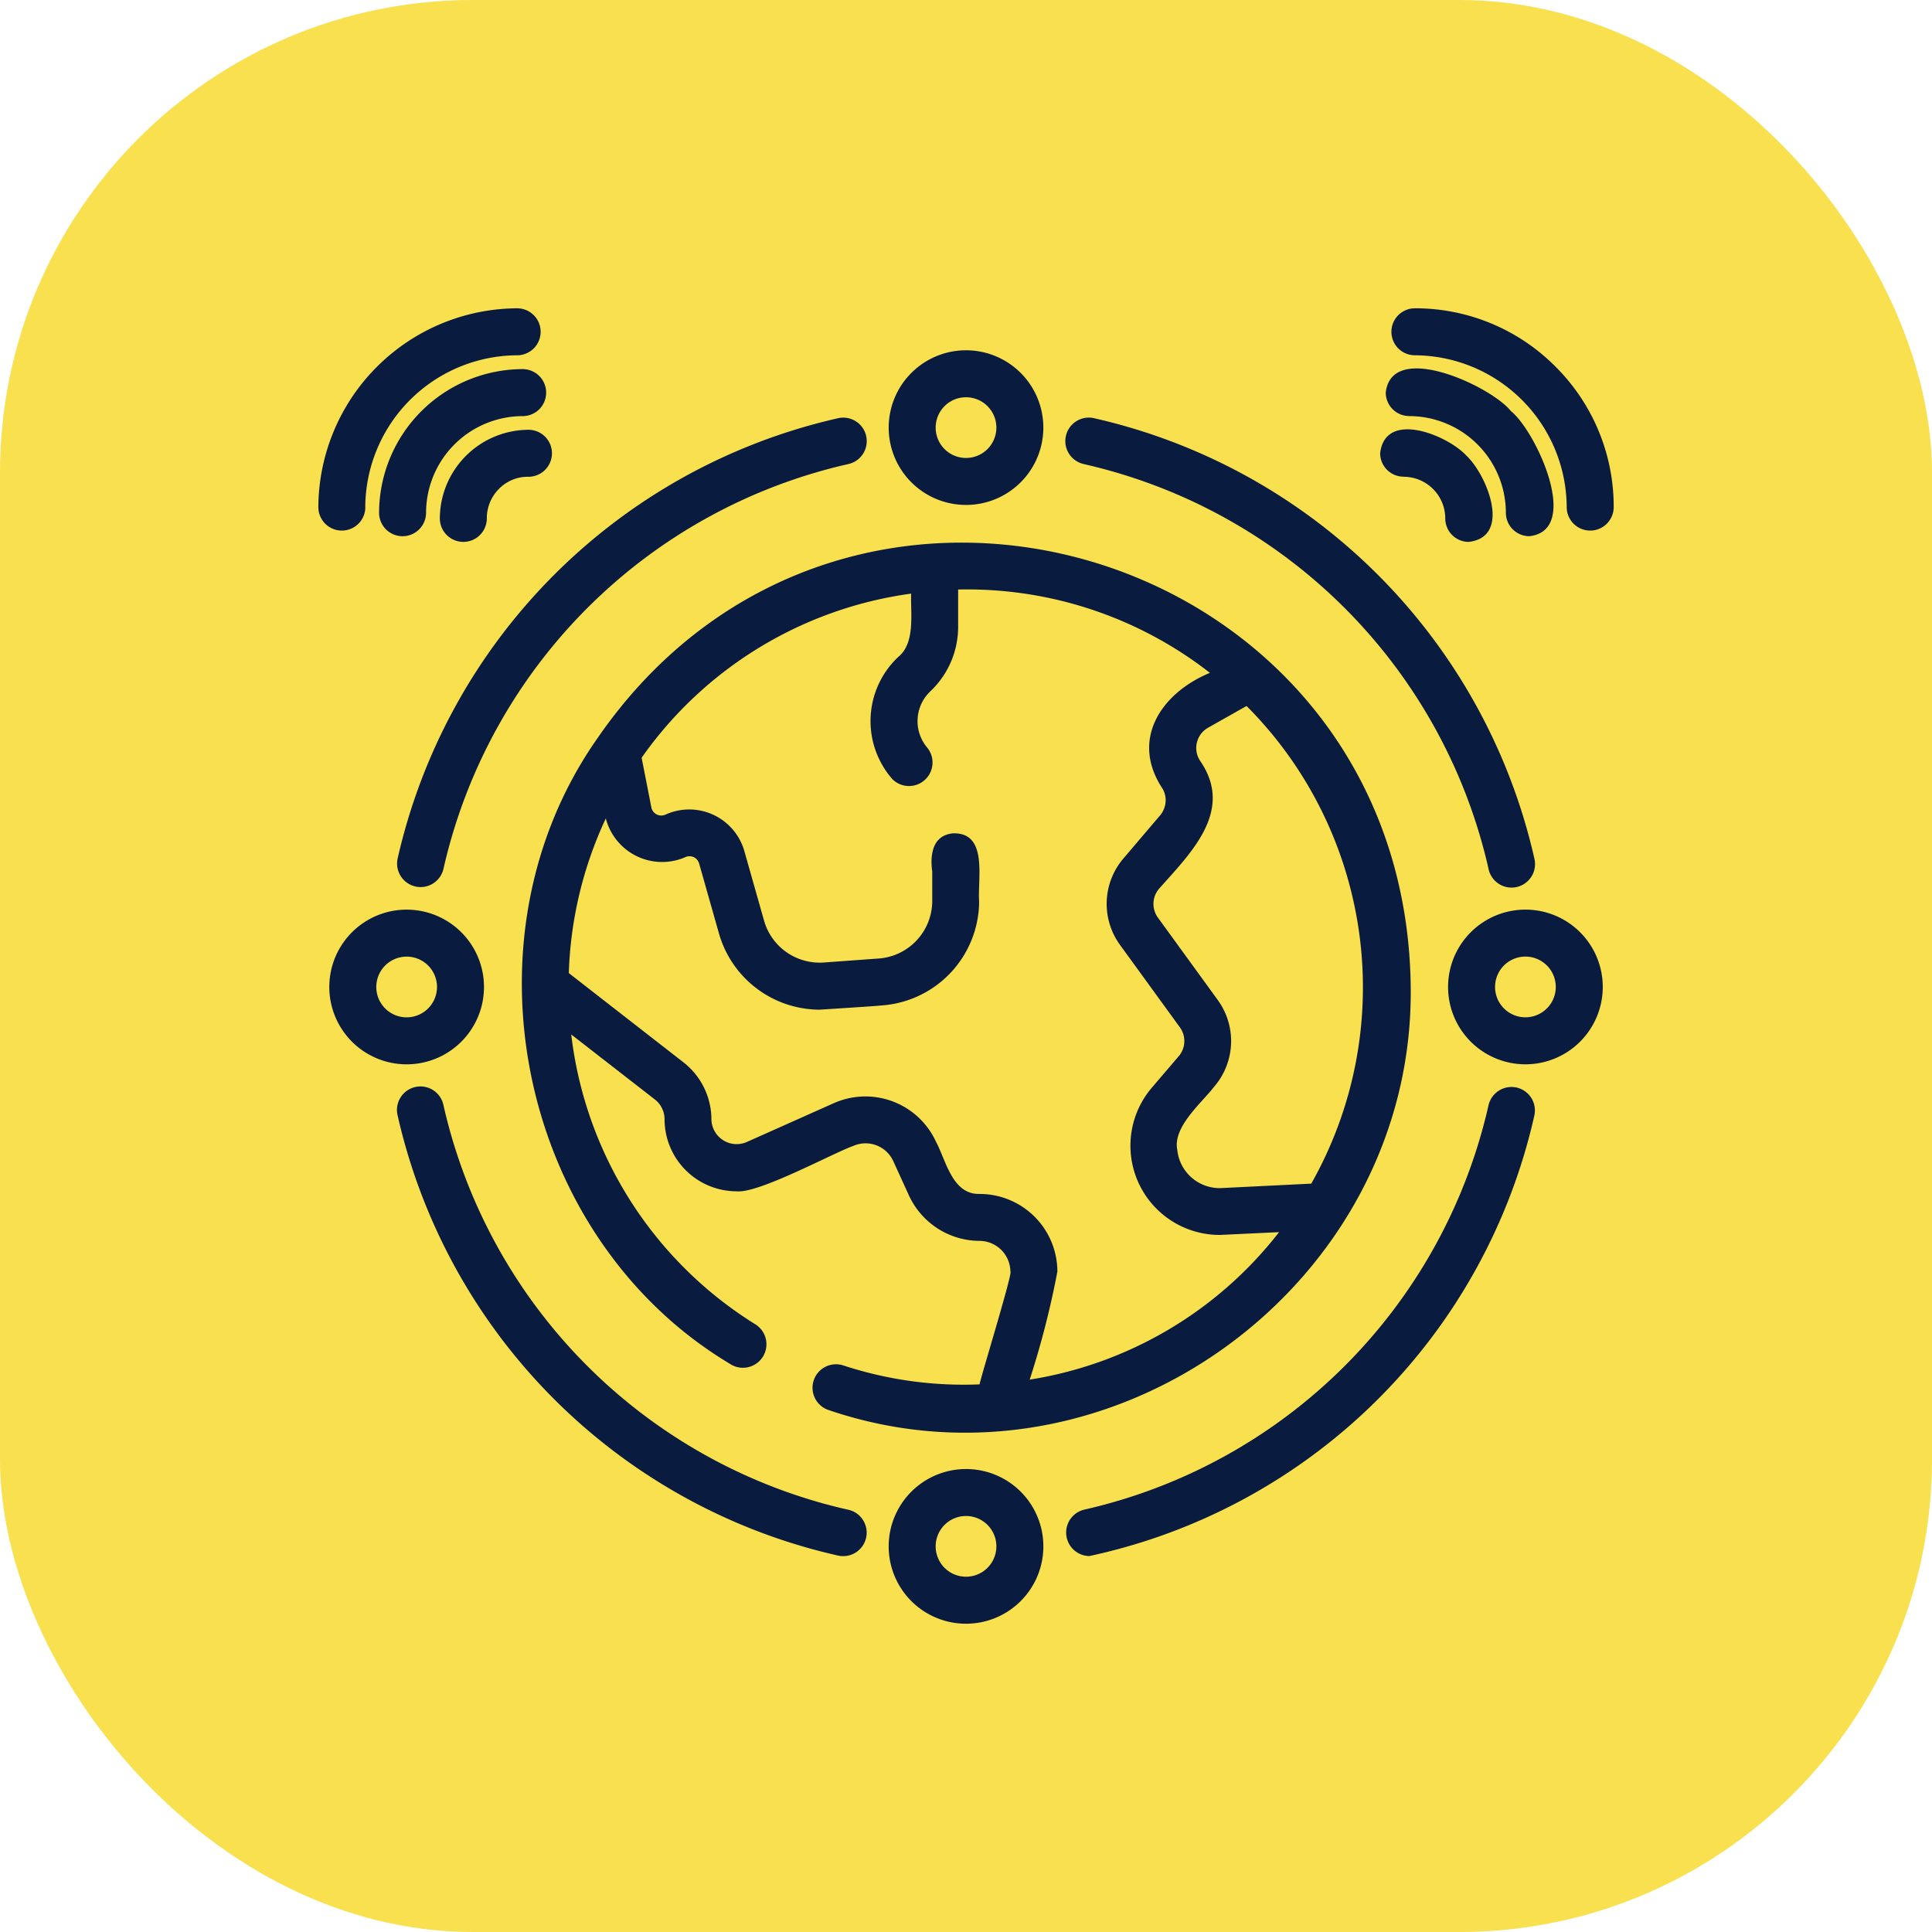
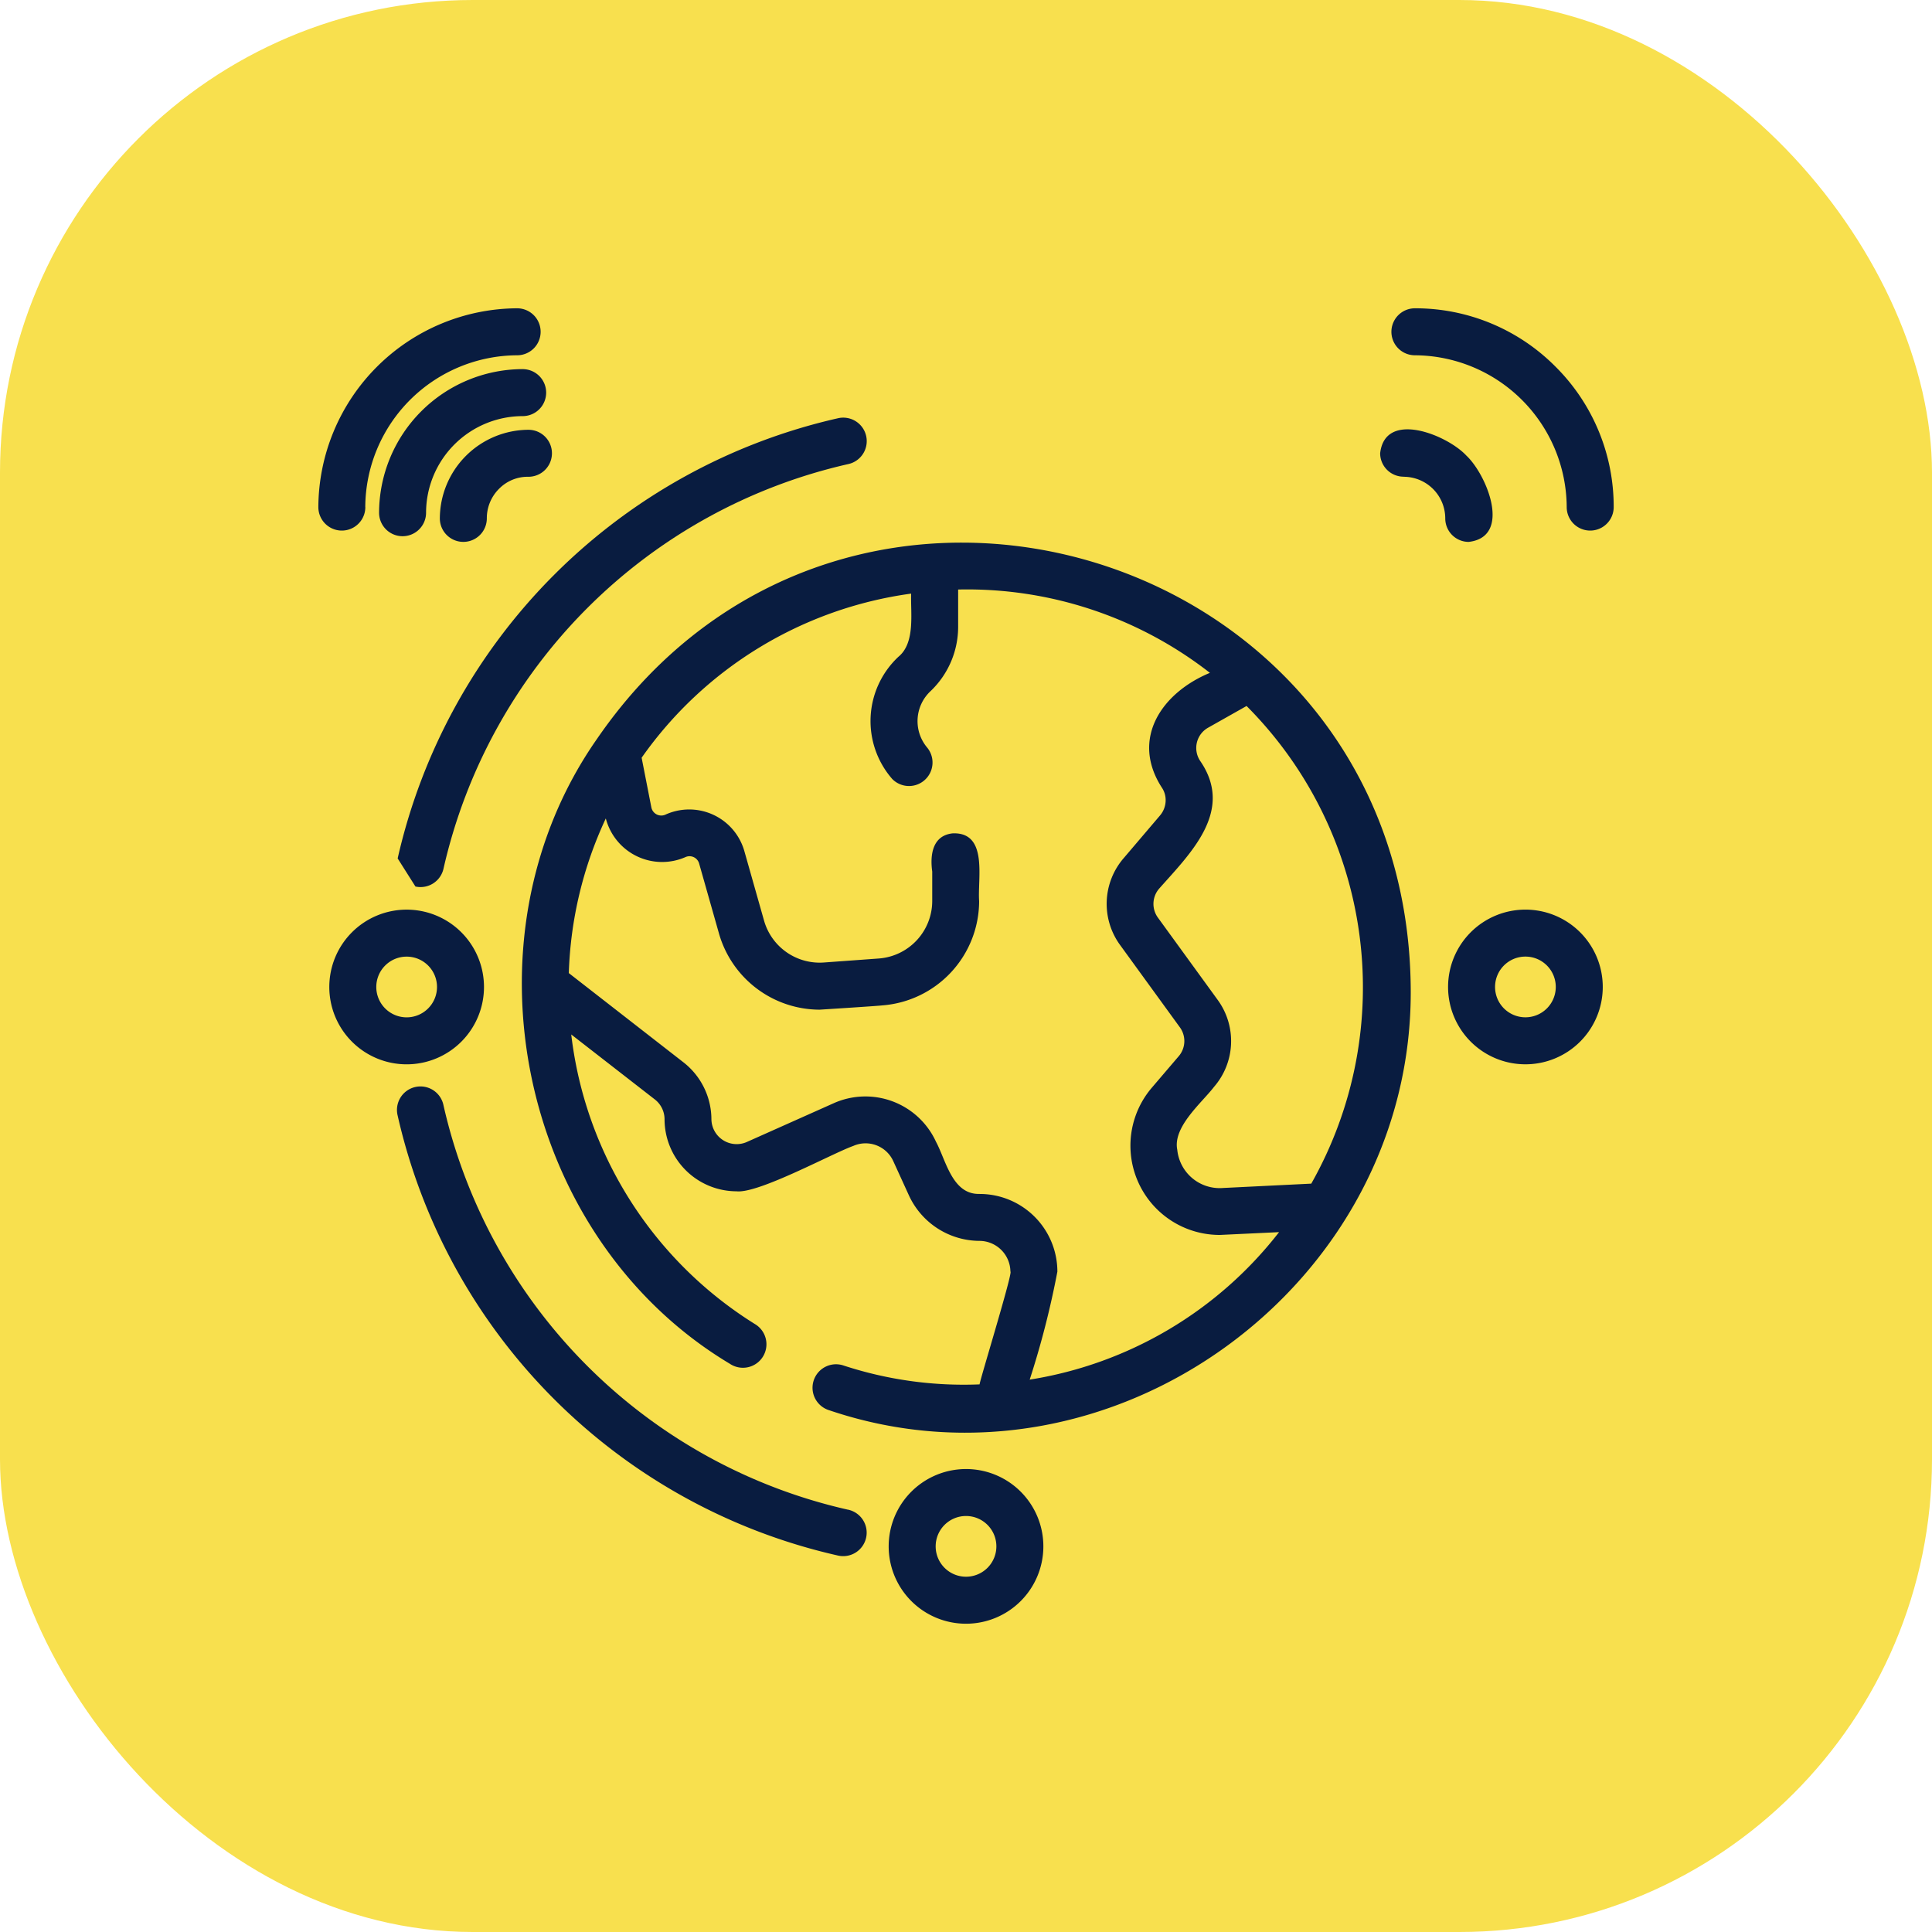
<svg xmlns="http://www.w3.org/2000/svg" width="94" height="94" viewBox="0 0 94 94">
  <g id="icon" transform="translate(-30 -42)">
    <rect id="Rectangle_84" data-name="Rectangle 84" width="94" height="94" rx="23" transform="translate(30 42)" fill="#f8e04e" />
    <g id="icon-2" data-name="icon" transform="translate(45.487 57)">
      <path id="Path_137" data-name="Path 137" d="M58.091,6.835A9.606,9.606,0,0,0,51.254,4a1.143,1.143,0,0,0,0,2.286,7.427,7.427,0,0,1,7.386,7.386,1.143,1.143,0,1,0,2.286,0,9.6,9.6,0,0,0-2.835-6.837Z" transform="translate(2.1 -4)" fill="#091c40" />
-       <path id="Path_138" data-name="Path 138" d="M51.014,8.879a4.709,4.709,0,0,1,4.7,4.7,1.143,1.143,0,0,0,1.143,1.143c2.568-.284.3-5.143-.9-6.088-.944-1.2-5.8-3.467-6.087-.9a1.143,1.143,0,0,0,1.143,1.143Z" transform="translate(2.066 -3.634)" fill="#091c40" />
      <path id="Path_139" data-name="Path 139" d="M50.773,11.46a2.028,2.028,0,0,1,2.026,2.02,1.143,1.143,0,0,0,1.136,1.149c2.127-.239.886-3.271-.11-4.2-.924-1-3.957-2.235-4.194-.109a1.143,1.143,0,0,0,1.143,1.136Z" transform="translate(2.032 -3.263)" fill="#091c40" />
      <path id="Path_140" data-name="Path 140" d="M6.711,13.672A7.427,7.427,0,0,1,14.1,6.286,1.143,1.143,0,1,0,14.1,4a9.724,9.724,0,0,0-9.672,9.672,1.143,1.143,0,1,0,2.286,0Z" transform="translate(-4.426 -4)" fill="#091c40" />
      <path id="Path_141" data-name="Path 141" d="M14,6.589a7.006,7.006,0,0,0-6.987,6.987,1.143,1.143,0,1,0,2.286,0,4.709,4.709,0,0,1,4.7-4.7,1.143,1.143,0,1,0,0-2.286Z" transform="translate(-4.056 -3.63)" fill="#091c40" />
      <path id="Path_142" data-name="Path 142" d="M13.916,9.172A4.332,4.332,0,0,0,9.6,13.489a1.143,1.143,0,0,0,2.286-.012,2.016,2.016,0,0,1,.59-1.429,1.955,1.955,0,0,1,1.429-.59,1.143,1.143,0,1,0,.013-2.286Z" transform="translate(-3.687 -3.261)" fill="#091c40" />
      <path id="Path_143" data-name="Path 143" d="M35.362,54.931a18.77,18.77,0,0,1-6.612-.916,1.143,1.143,0,1,0-.712,2.172c13.7,4.646,28.482-6.109,28.3-20.595C56.1,14.257,28.842,5.91,16.748,23.525c-6.829,9.754-3.769,24.284,6.467,30.406a1.143,1.143,0,1,0,1.214-1.936,19.246,19.246,0,0,1-8.935-14.089l4.067,3.161a1.223,1.223,0,0,1,.473.958,3.51,3.51,0,0,0,3.5,3.512c1.071.122,4.668-1.849,5.677-2.205a1.48,1.48,0,0,1,1.953.74l.77,1.686a3.8,3.8,0,0,0,3.436,2.191,1.512,1.512,0,0,1,1.492,1.492c.14,0-1.5,5.33-1.5,5.49ZM51.5,45.164l-4.3.212a2.072,2.072,0,0,1-2.22-1.861c-.224-1.116,1.192-2.281,1.788-3.059a3.4,3.4,0,0,0,.176-4.235l-2.91-4.006a1.134,1.134,0,0,1,.061-1.4c1.546-1.745,3.671-3.792,2-6.218a1.132,1.132,0,0,1,.381-1.614l1.876-1.059A19.392,19.392,0,0,1,51.5,45.164Zm-16.133.5c-1.335.044-1.638-1.632-2.125-2.536a3.779,3.779,0,0,0-4.971-1.88l-4.257,1.9a1.229,1.229,0,0,1-1.7-1.121,3.526,3.526,0,0,0-1.356-2.762L15.376,34.92a19.161,19.161,0,0,1,1.8-7.525,2.83,2.83,0,0,0,3.872,1.883.485.485,0,0,1,.667.305l.973,3.431A5.107,5.107,0,0,0,27.577,36.7c.162-.01,2.812-.178,3.047-.208a5.1,5.1,0,0,0,4.716-5.071c-.083-1.1.45-3.362-1.282-3.3-.989.1-1.113,1.047-1,1.858v1.44a2.809,2.809,0,0,1-2.6,2.791l-2.677.195a2.813,2.813,0,0,1-2.9-2.018l-.972-3.43A2.79,2.79,0,0,0,20.1,27.2a.493.493,0,0,1-.708-.343l-.473-2.415a19.2,19.2,0,0,1,13.112-7.985c-.03.952.212,2.394-.619,3.074a4.285,4.285,0,0,0-.3,5.945,1.144,1.144,0,0,0,1.7-1.528,2,2,0,0,1,.167-2.749,4.321,4.321,0,0,0,1.34-3.127V16.258a19.2,19.2,0,0,1,12.249,4.054c-2.333.965-3.873,3.2-2.342,5.577a1.08,1.08,0,0,1,.189.623,1.152,1.152,0,0,1-.28.746l-1.758,2.065a3.4,3.4,0,0,0-.176,4.235l2.91,4.006a1.134,1.134,0,0,1-.06,1.4l-1.306,1.529a4.343,4.343,0,0,0,3.311,7.167l2.877-.136A19.152,19.152,0,0,1,37.8,54.7a43.012,43.012,0,0,0,1.347-5.256,3.783,3.783,0,0,0-3.778-3.778Z" transform="translate(-3.188 -2.575)" fill="#091c40" />
-       <path id="Path_144" data-name="Path 144" d="M8.673,31.467a1.145,1.145,0,0,0,1.365-.866A26.108,26.108,0,0,1,29.711,10.918a1.143,1.143,0,1,0-.5-2.23A28.4,28.4,0,0,0,7.808,30.1a1.143,1.143,0,0,0,.865,1.365Z" transform="translate(-3.947 -3.334)" fill="#091c40" />
-       <path id="Path_145" data-name="Path 145" d="M58.177,37.177a1.147,1.147,0,0,0-1.365.866A26.081,26.081,0,0,1,37.14,57.715a1.145,1.145,0,0,0,.249,2.258A28.269,28.269,0,0,0,59.042,38.542a1.143,1.143,0,0,0-.865-1.365Z" transform="translate(0.123 0.736)" fill="#091c40" />
+       <path id="Path_144" data-name="Path 144" d="M8.673,31.467a1.145,1.145,0,0,0,1.365-.866A26.108,26.108,0,0,1,29.711,10.918a1.143,1.143,0,1,0-.5-2.23A28.4,28.4,0,0,0,7.808,30.1Z" transform="translate(-3.947 -3.334)" fill="#091c40" />
      <path id="Path_146" data-name="Path 146" d="M29.71,57.715A26.081,26.081,0,0,1,10.038,38.043a1.143,1.143,0,1,0-2.23.5,28.373,28.373,0,0,0,21.4,21.4,1.143,1.143,0,1,0,.5-2.23Z" transform="translate(-3.947 0.736)" fill="#091c40" />
-       <path id="Path_147" data-name="Path 147" d="M37.142,10.918A26.108,26.108,0,0,1,56.815,30.6a1.143,1.143,0,1,0,2.23-.5,28.4,28.4,0,0,0-21.4-21.414,1.143,1.143,0,1,0-.5,2.23Z" transform="translate(0.12 -3.334)" fill="#091c40" />
-       <path id="Path_148" data-name="Path 148" d="M32.471,13.312a3.762,3.762,0,1,0-3.762-3.762,3.762,3.762,0,0,0,3.762,3.762Zm0-5.239a1.477,1.477,0,1,1-1.477,1.477,1.476,1.476,0,0,1,1.477-1.477Z" transform="translate(-0.957 -3.745)" fill="#091c40" />
      <path id="Path_149" data-name="Path 149" d="M12.42,33.364a3.763,3.763,0,1,0-3.763,3.763,3.763,3.763,0,0,0,3.763-3.763Zm-5.24,0a1.477,1.477,0,1,1,1.477,1.477A1.477,1.477,0,0,1,7.18,33.364Z" transform="translate(-4.359 -0.343)" fill="#091c40" />
      <path id="Path_150" data-name="Path 150" d="M32.471,53.416a3.763,3.763,0,1,0,3.763,3.763,3.762,3.762,0,0,0-3.763-3.763Zm0,5.239a1.477,1.477,0,1,1,1.477-1.477,1.477,1.477,0,0,1-1.477,1.477Z" transform="translate(-0.957 3.059)" fill="#091c40" />
      <path id="Path_151" data-name="Path 151" d="M56.286,29.6a3.763,3.763,0,1,0,3.763,3.763A3.762,3.762,0,0,0,56.286,29.6Zm0,5.239a1.477,1.477,0,1,1,1.477-1.477,1.477,1.477,0,0,1-1.477,1.477Z" transform="translate(2.445 -0.343)" fill="#091c40" />
    </g>
  </g>
</svg>